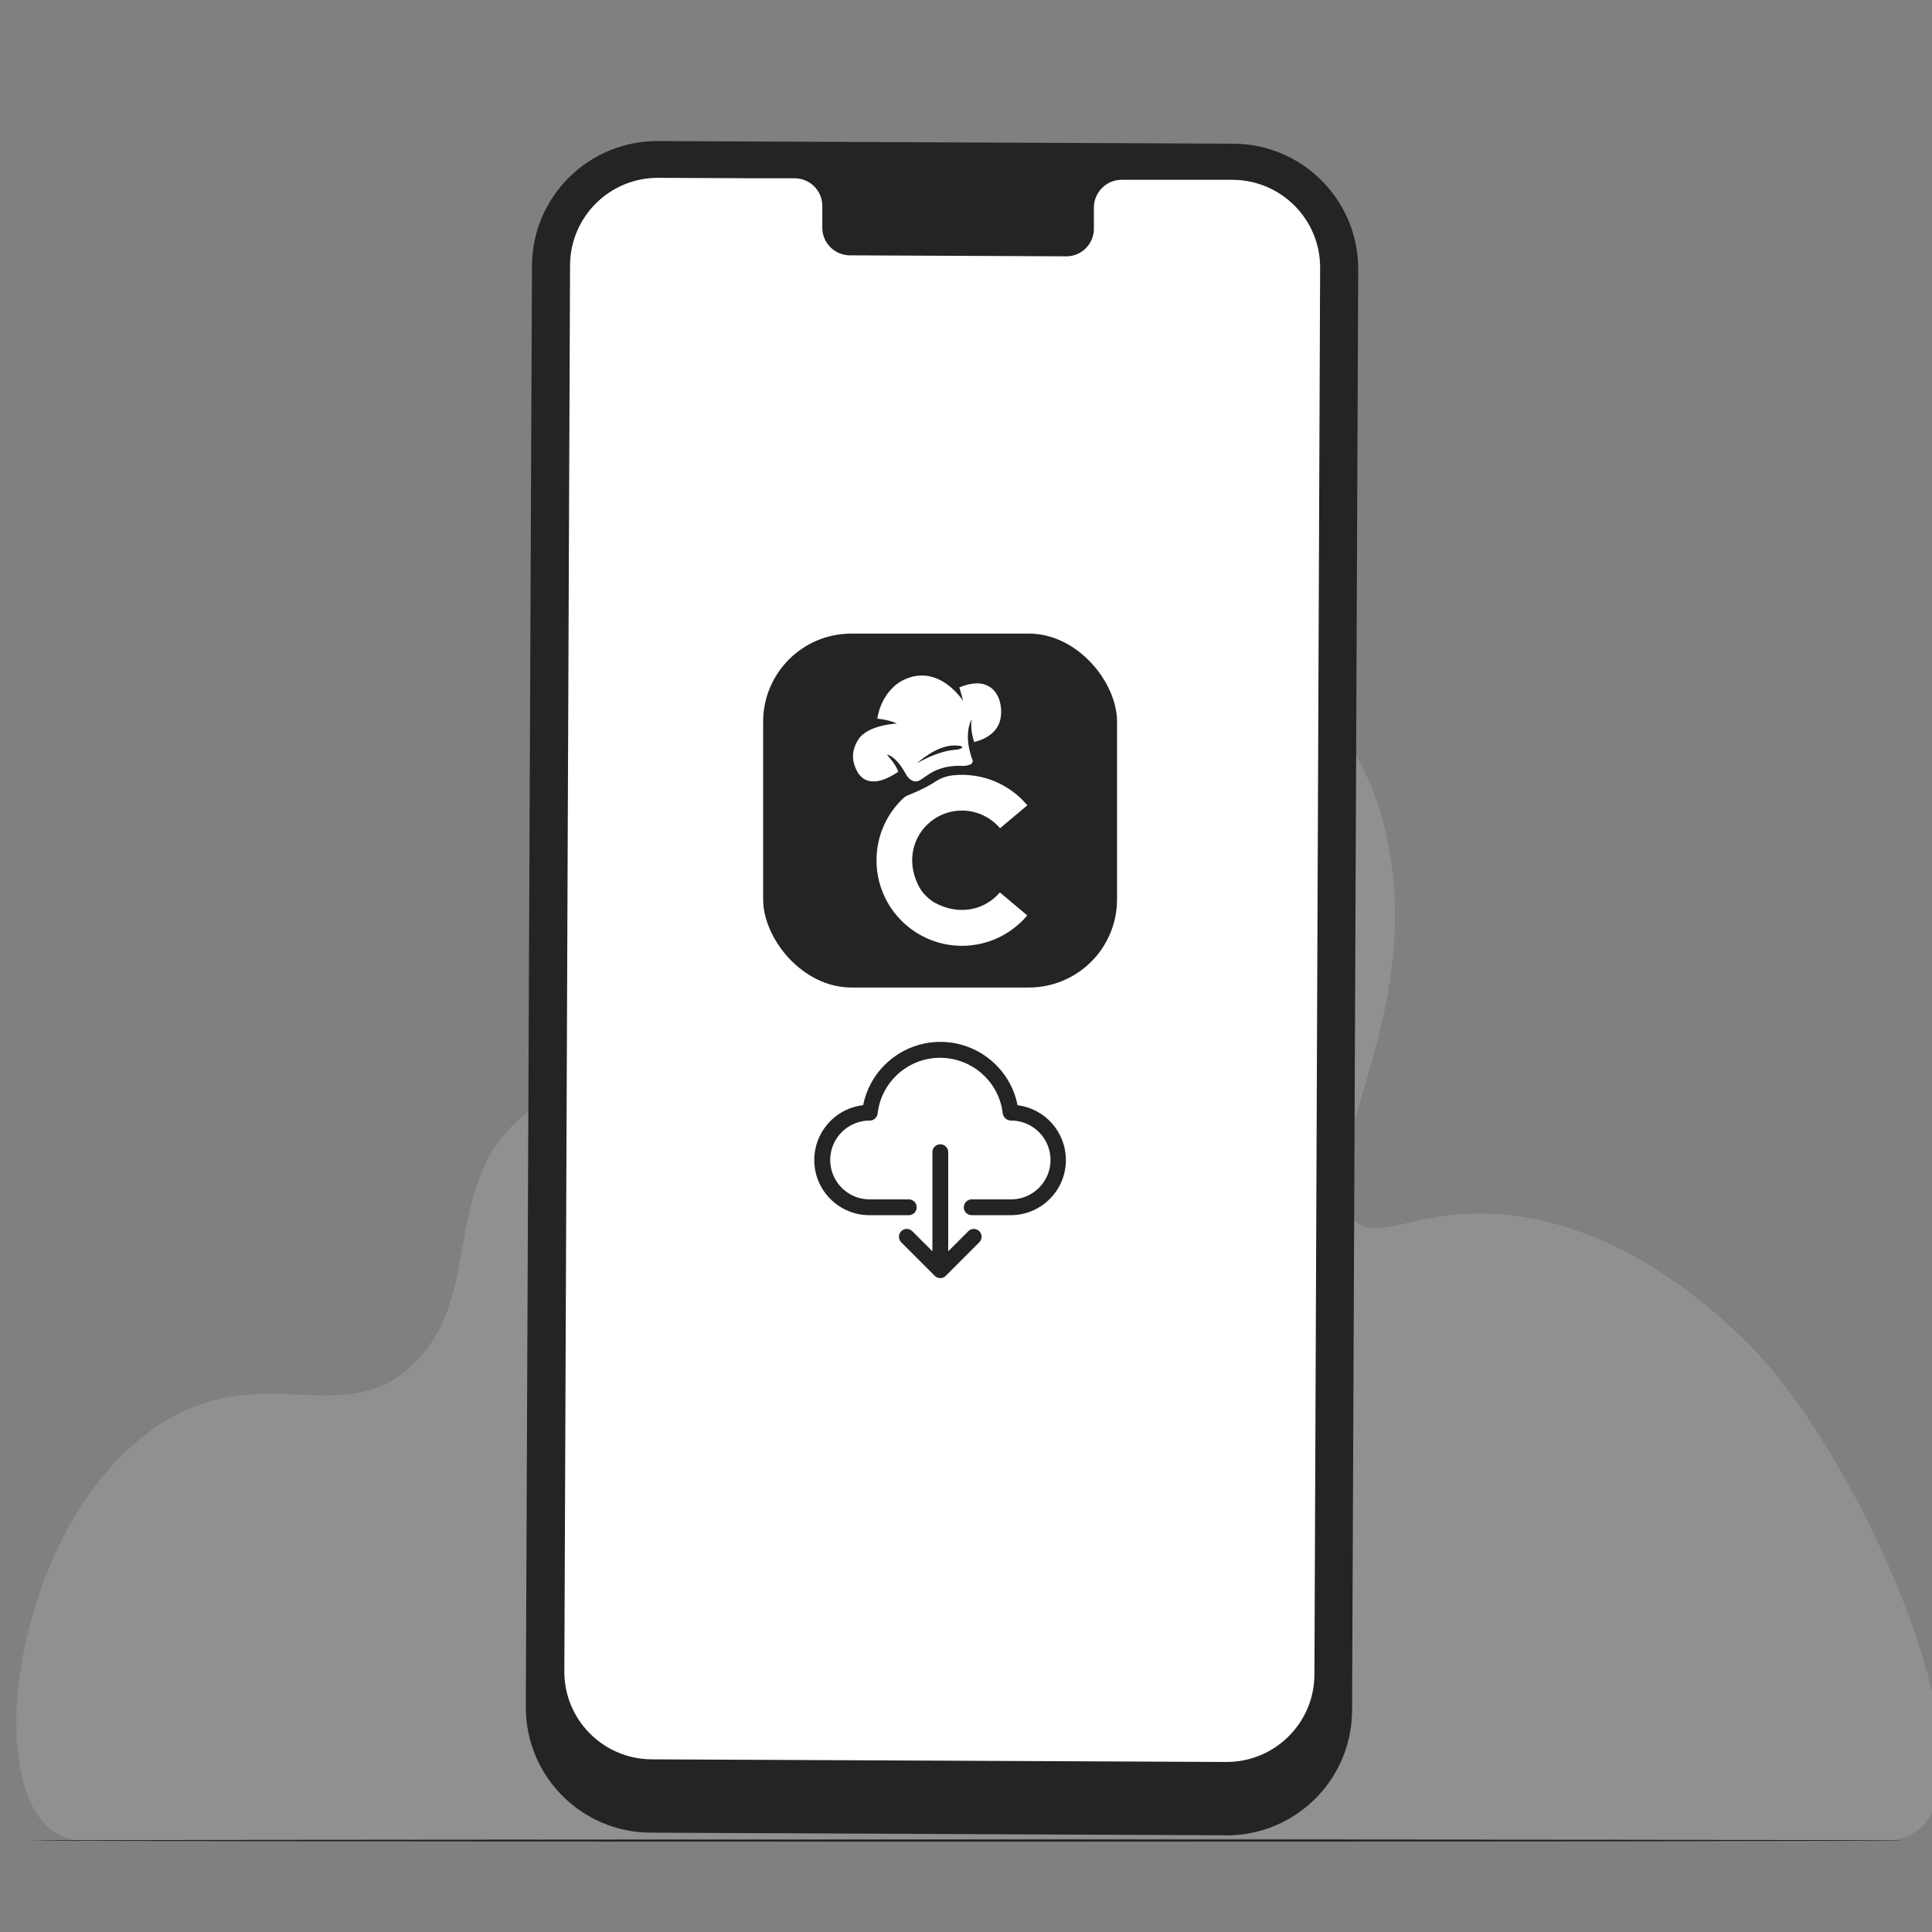
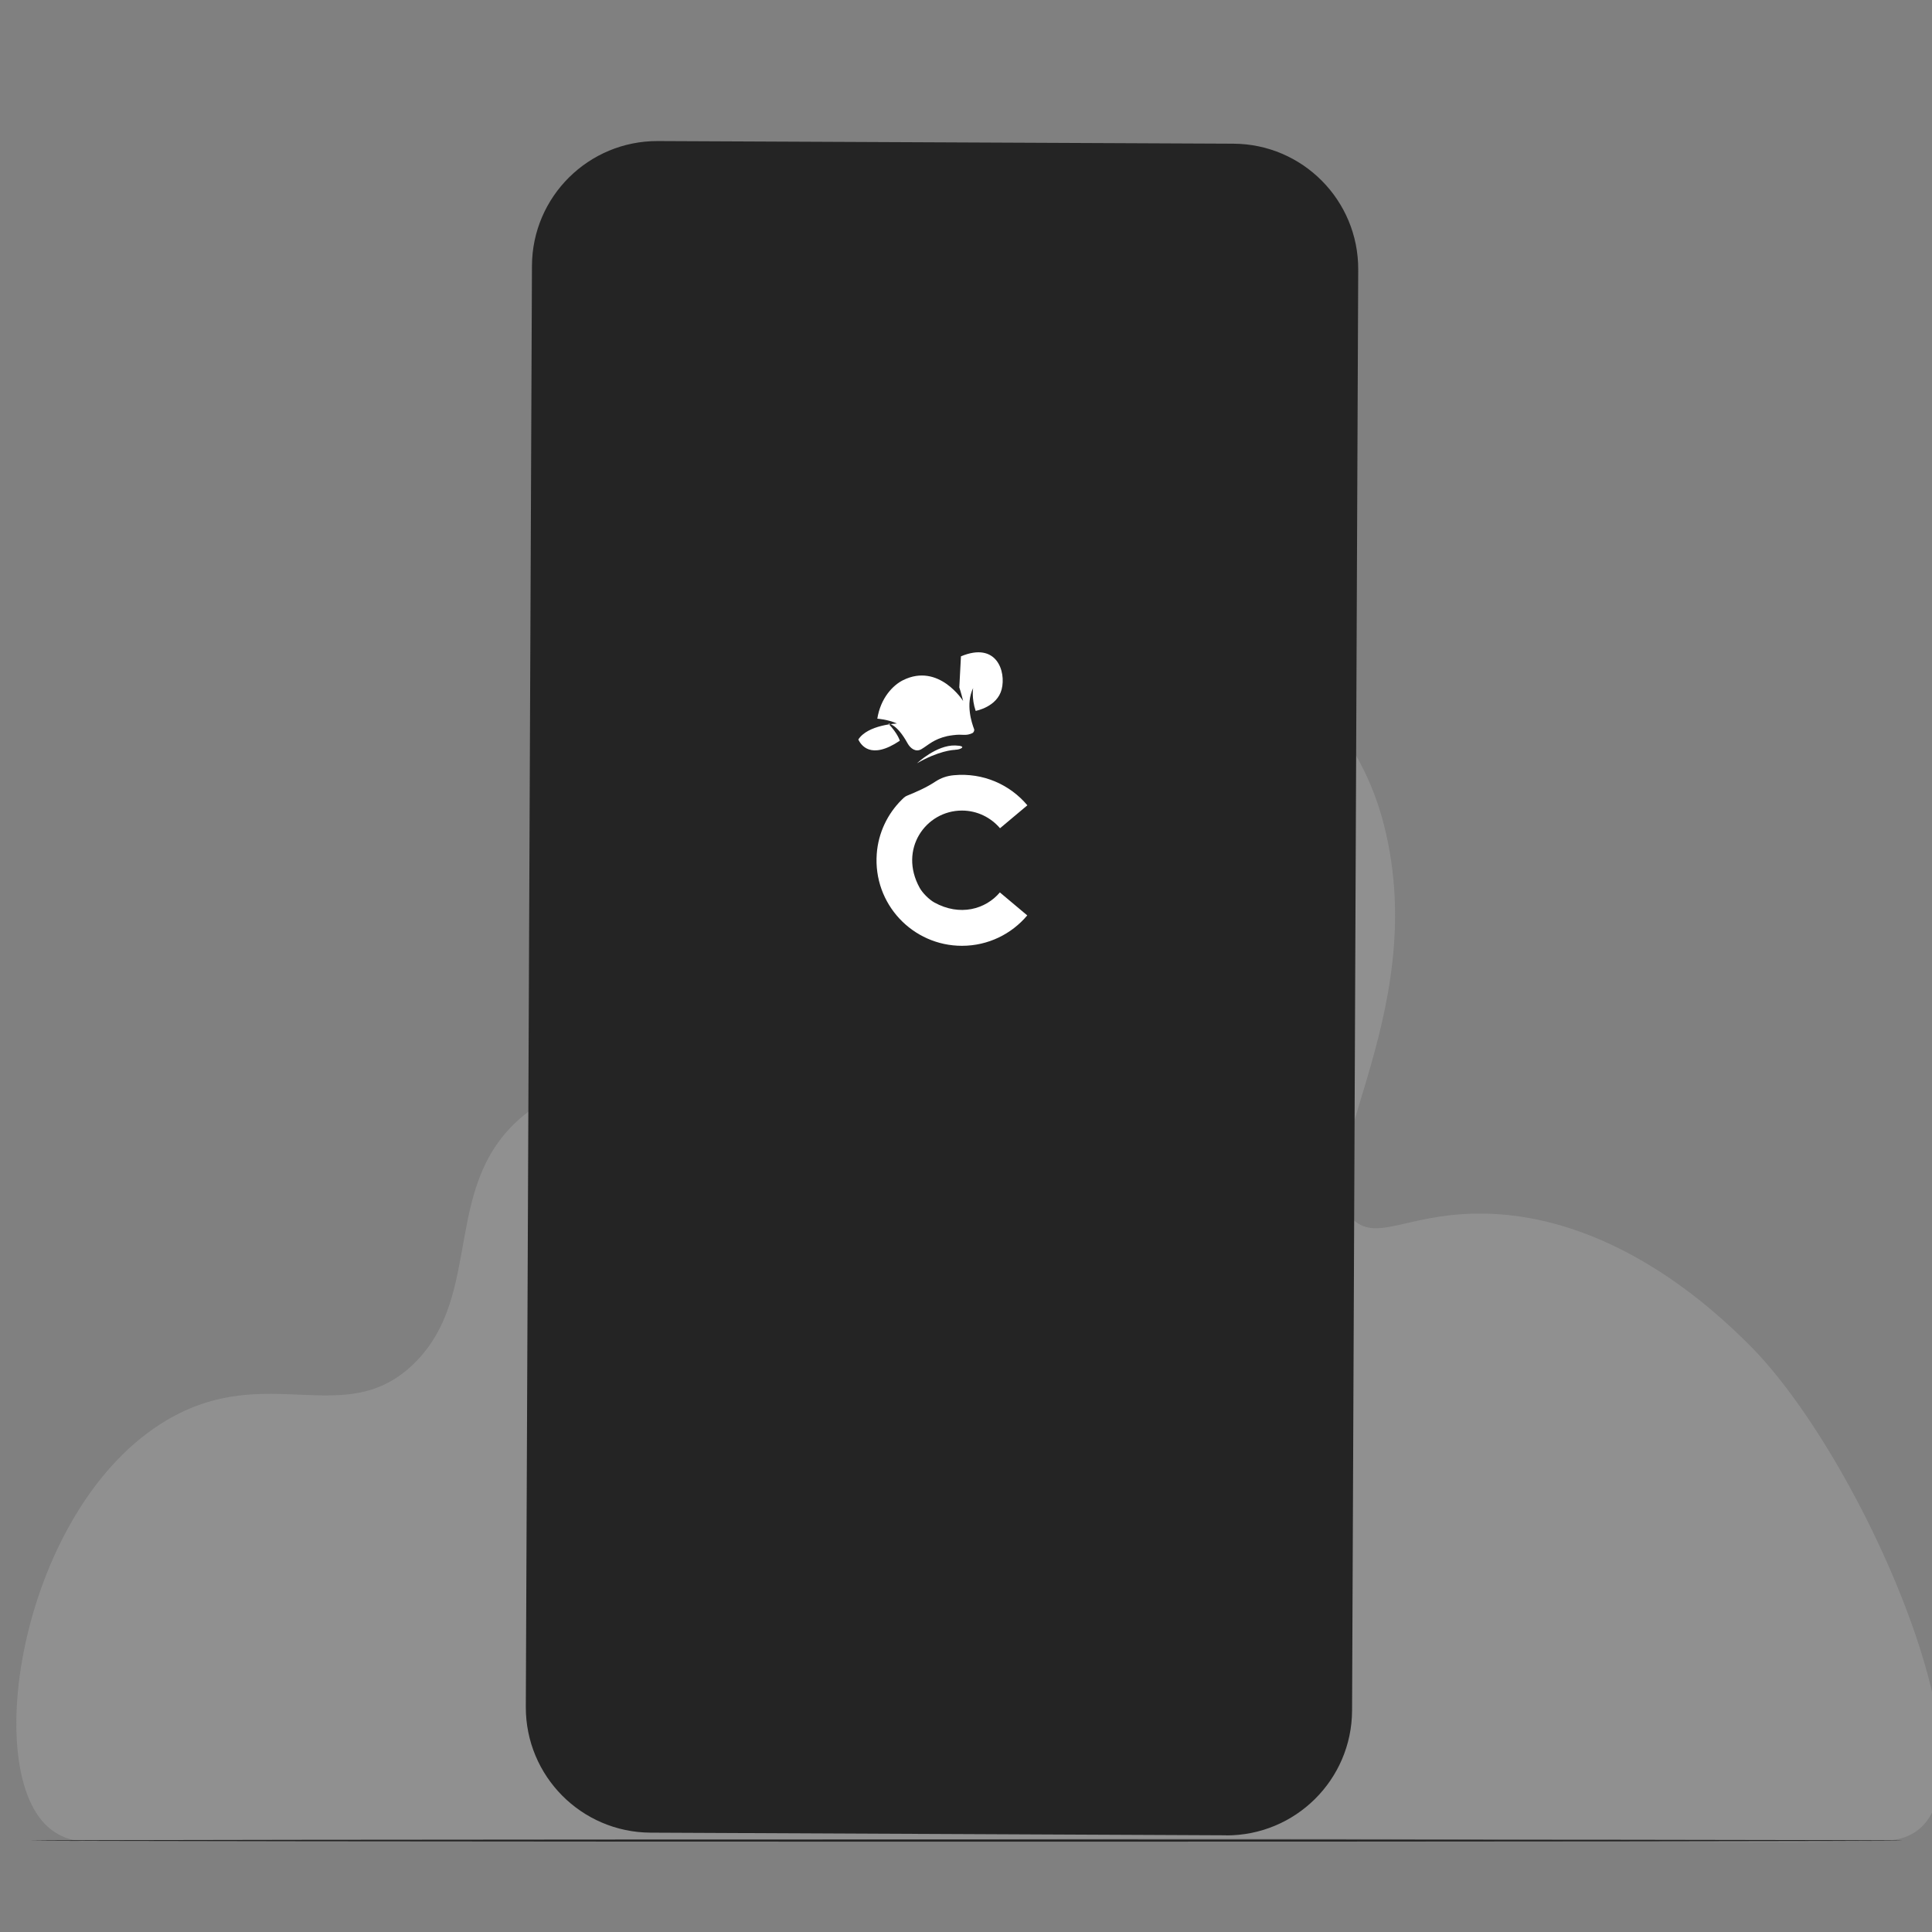
<svg xmlns="http://www.w3.org/2000/svg" id="Layer_1" data-name="Layer 1" viewBox="0 0 176 176">
  <rect x="0" y="0" width="176" height="176" fill="#808080" stroke="none" />
  <defs>
    <style>
      .cls-1 {
        fill: #fff;
      }

      .cls-2 {
        fill: #242424;
      }

      .cls-3 {
        fill: #d3d3d3;
        opacity: .2;
      }
    </style>
  </defs>
  <path class="cls-3" d="m171.82,167.67c12.82-.49-1.47-34.37-12.64-45.33-2.59-2.54-12.28-12.05-24.9-11.78-6.1.13-8.78,2.46-10.9.64-4.93-4.25,7.14-18.43,2.71-35.99-3.96-15.71-21.51-24.62-41.46-14.58-16.18,8.15-11.78,31.49-28.14,37.5-3.52,1.29-5.48.93-8.48,3.24-8.04,6.22-3.76,16.45-10.29,22.84-6.28,6.15-13.36-.27-22.54,5.17-13.26,7.85-17.18,32.29-10.48,37.32,1.1.83,2.26,1.06,3.28,1.06,13.55,0,33.71.1,80.24-.21,51.86-.34,69.39.64,83.6.1Z" />
  <g>
    <g id="freepik--Floor--inject-252">
      <path class="cls-2" d="m173.32,167.67c0,.06-38.2.1-85.32.1s-85.32-.05-85.32-.1,38.19-.1,85.32-.1,85.32.04,85.32.1Z" />
    </g>
    <g id="freepik--Device--inject-97">
      <path class="cls-2" d="m111.71,167.19l-52.44-.24c-6.31-.03-11.39-5.16-11.37-11.46l.56-131.28c.03-6.3,5.16-11.38,11.46-11.36,0,0,0,0,.01,0l52.43.24c6.31.03,11.39,5.16,11.37,11.46l-.56,131.28c-.03,6.3-5.16,11.39-11.48,11.37h0Z" />
-       <path class="cls-1" d="m112.29,16.38h-10.16c-1.39.03-2.5,1.18-2.48,2.57,0,0,0,0,0,0v1.84c.03,1.39-1.08,2.54-2.47,2.56,0,0,0,0,0,0l-19.81-.09c-1.4-.04-2.5-1.2-2.46-2.59v-1.84c.04-1.39-1.06-2.55-2.46-2.59h-3.57l-8.9-.04c-4.41-.03-8,3.51-8.05,7.91l-.52,128.14c-.02,4.41,3.54,8,7.96,8.02h0l52.33.24c4.42.02,8.02-3.54,8.04-7.95h0s.52-128.14.52-128.14c.03-4.41-3.53-8.01-7.95-8.04Z" />
    </g>
    <g>
      <rect class="cls-2" x="69.52" y="57.72" width="32.24" height="32.24" rx="8.03" ry="8.03" />
      <g>
        <path class="cls-1" d="m91.1,81.28c-1.31,1.56-3.66,2.22-5.99.93-.47-.26-1.07-.86-1.33-1.33-1.94-3.5.54-7.04,3.85-7.04,1.39,0,2.63.63,3.47,1.61l2.49-2.09c-1.57-1.87-4.01-2.99-6.7-2.74-.64.06-1.17.25-1.68.58-.81.54-1.71.93-2.59,1.29-.2.08-.34.23-.48.37-1.29,1.28-2.13,3.01-2.27,4.92-.34,4.57,3.27,8.38,7.76,8.38,2.39,0,4.53-1.08,5.95-2.77l-2.49-2.09h0Z" />
-         <path class="cls-1" d="m87.39,62.62s.16.47.35,1.24c0,0-2.21-3.51-5.47-1.9-.93.46-2.05,1.63-2.35,3.51,0,0,.95.06,1.79.44,0,0-2.66.11-3.52,1.46s-.36,2.39-.14,2.83c.22.44,1.08,1.92,3.78.11,0,0-.15-.61-1.04-1.56,0,0,.75-.02,1.75,1.8.25.45.74.84,1.27.52.65-.39,1.09-.89,2.33-1.18.28-.06.81-.13,1.09-.13.41,0,.73.08,1.2-.14.14-.06.21-.26.17-.36-.21-.56-.8-2.27-.09-3.75,0,0-.16.92.23,2.08,0,0,1.96-.35,2.37-1.97s-.45-4.36-3.71-3Zm-.37,5.69c-.2,0-1.52.09-3.48,1.22,0,0,1.76-1.67,3.48-1.62,1.19.04.44.4,0,.39Z" />
+         <path class="cls-1" d="m87.39,62.62s.16.47.35,1.24c0,0-2.21-3.51-5.47-1.9-.93.46-2.05,1.63-2.35,3.51,0,0,.95.06,1.79.44,0,0-2.66.11-3.52,1.46c.22.44,1.08,1.92,3.78.11,0,0-.15-.61-1.04-1.56,0,0,.75-.02,1.75,1.8.25.45.74.84,1.27.52.65-.39,1.09-.89,2.33-1.18.28-.06.81-.13,1.09-.13.41,0,.73.08,1.2-.14.14-.06.21-.26.17-.36-.21-.56-.8-2.27-.09-3.75,0,0-.16.92.23,2.08,0,0,1.96-.35,2.37-1.97s-.45-4.36-3.71-3Zm-.37,5.69c-.2,0-1.52.09-3.48,1.22,0,0,1.76-1.67,3.48-1.62,1.19.04.44.4,0,.39Z" />
      </g>
    </g>
    <g>
      <path class="cls-2" d="m92.7,100.69c-.77-3.89-4.55-6.41-8.44-5.64-2.84.57-5.07,2.79-5.63,5.63-2.76.32-4.73,2.81-4.42,5.57.29,2.54,2.44,4.45,4.99,4.45h3.59c.4,0,.72-.32.72-.72s-.32-.72-.72-.72h-3.59c-1.98-.01-3.58-1.63-3.57-3.61.01-1.98,1.63-3.58,3.61-3.57.37,0,.67-.28.71-.64.36-3.15,3.21-5.41,6.36-5.04,2.65.31,4.74,2.4,5.04,5.04.06.37.38.64.76.64,1.98,0,3.59,1.61,3.59,3.59s-1.61,3.59-3.59,3.59h-3.59c-.4,0-.72.32-.72.72s.32.72.72.72h3.59c2.77-.02,5.01-2.28,4.99-5.06-.02-2.53-1.91-4.65-4.41-4.96Z" />
-       <path class="cls-2" d="m88.2,112.17l-1.82,1.82v-9.03c0-.4-.32-.72-.72-.72s-.72.32-.72.72v9.03l-1.82-1.82c-.28-.29-.73-.29-1.01-.02-.29.28-.29.73-.02,1.01,0,0,.01.01.02.02l3.04,3.04c.07.07.15.12.23.16.18.07.38.07.55,0,.09-.04.17-.09.23-.16l3.04-3.04c.29-.28.29-.73.02-1.01-.28-.29-.73-.29-1.01-.02,0,0-.01.01-.02.02Z" />
    </g>
  </g>
</svg>